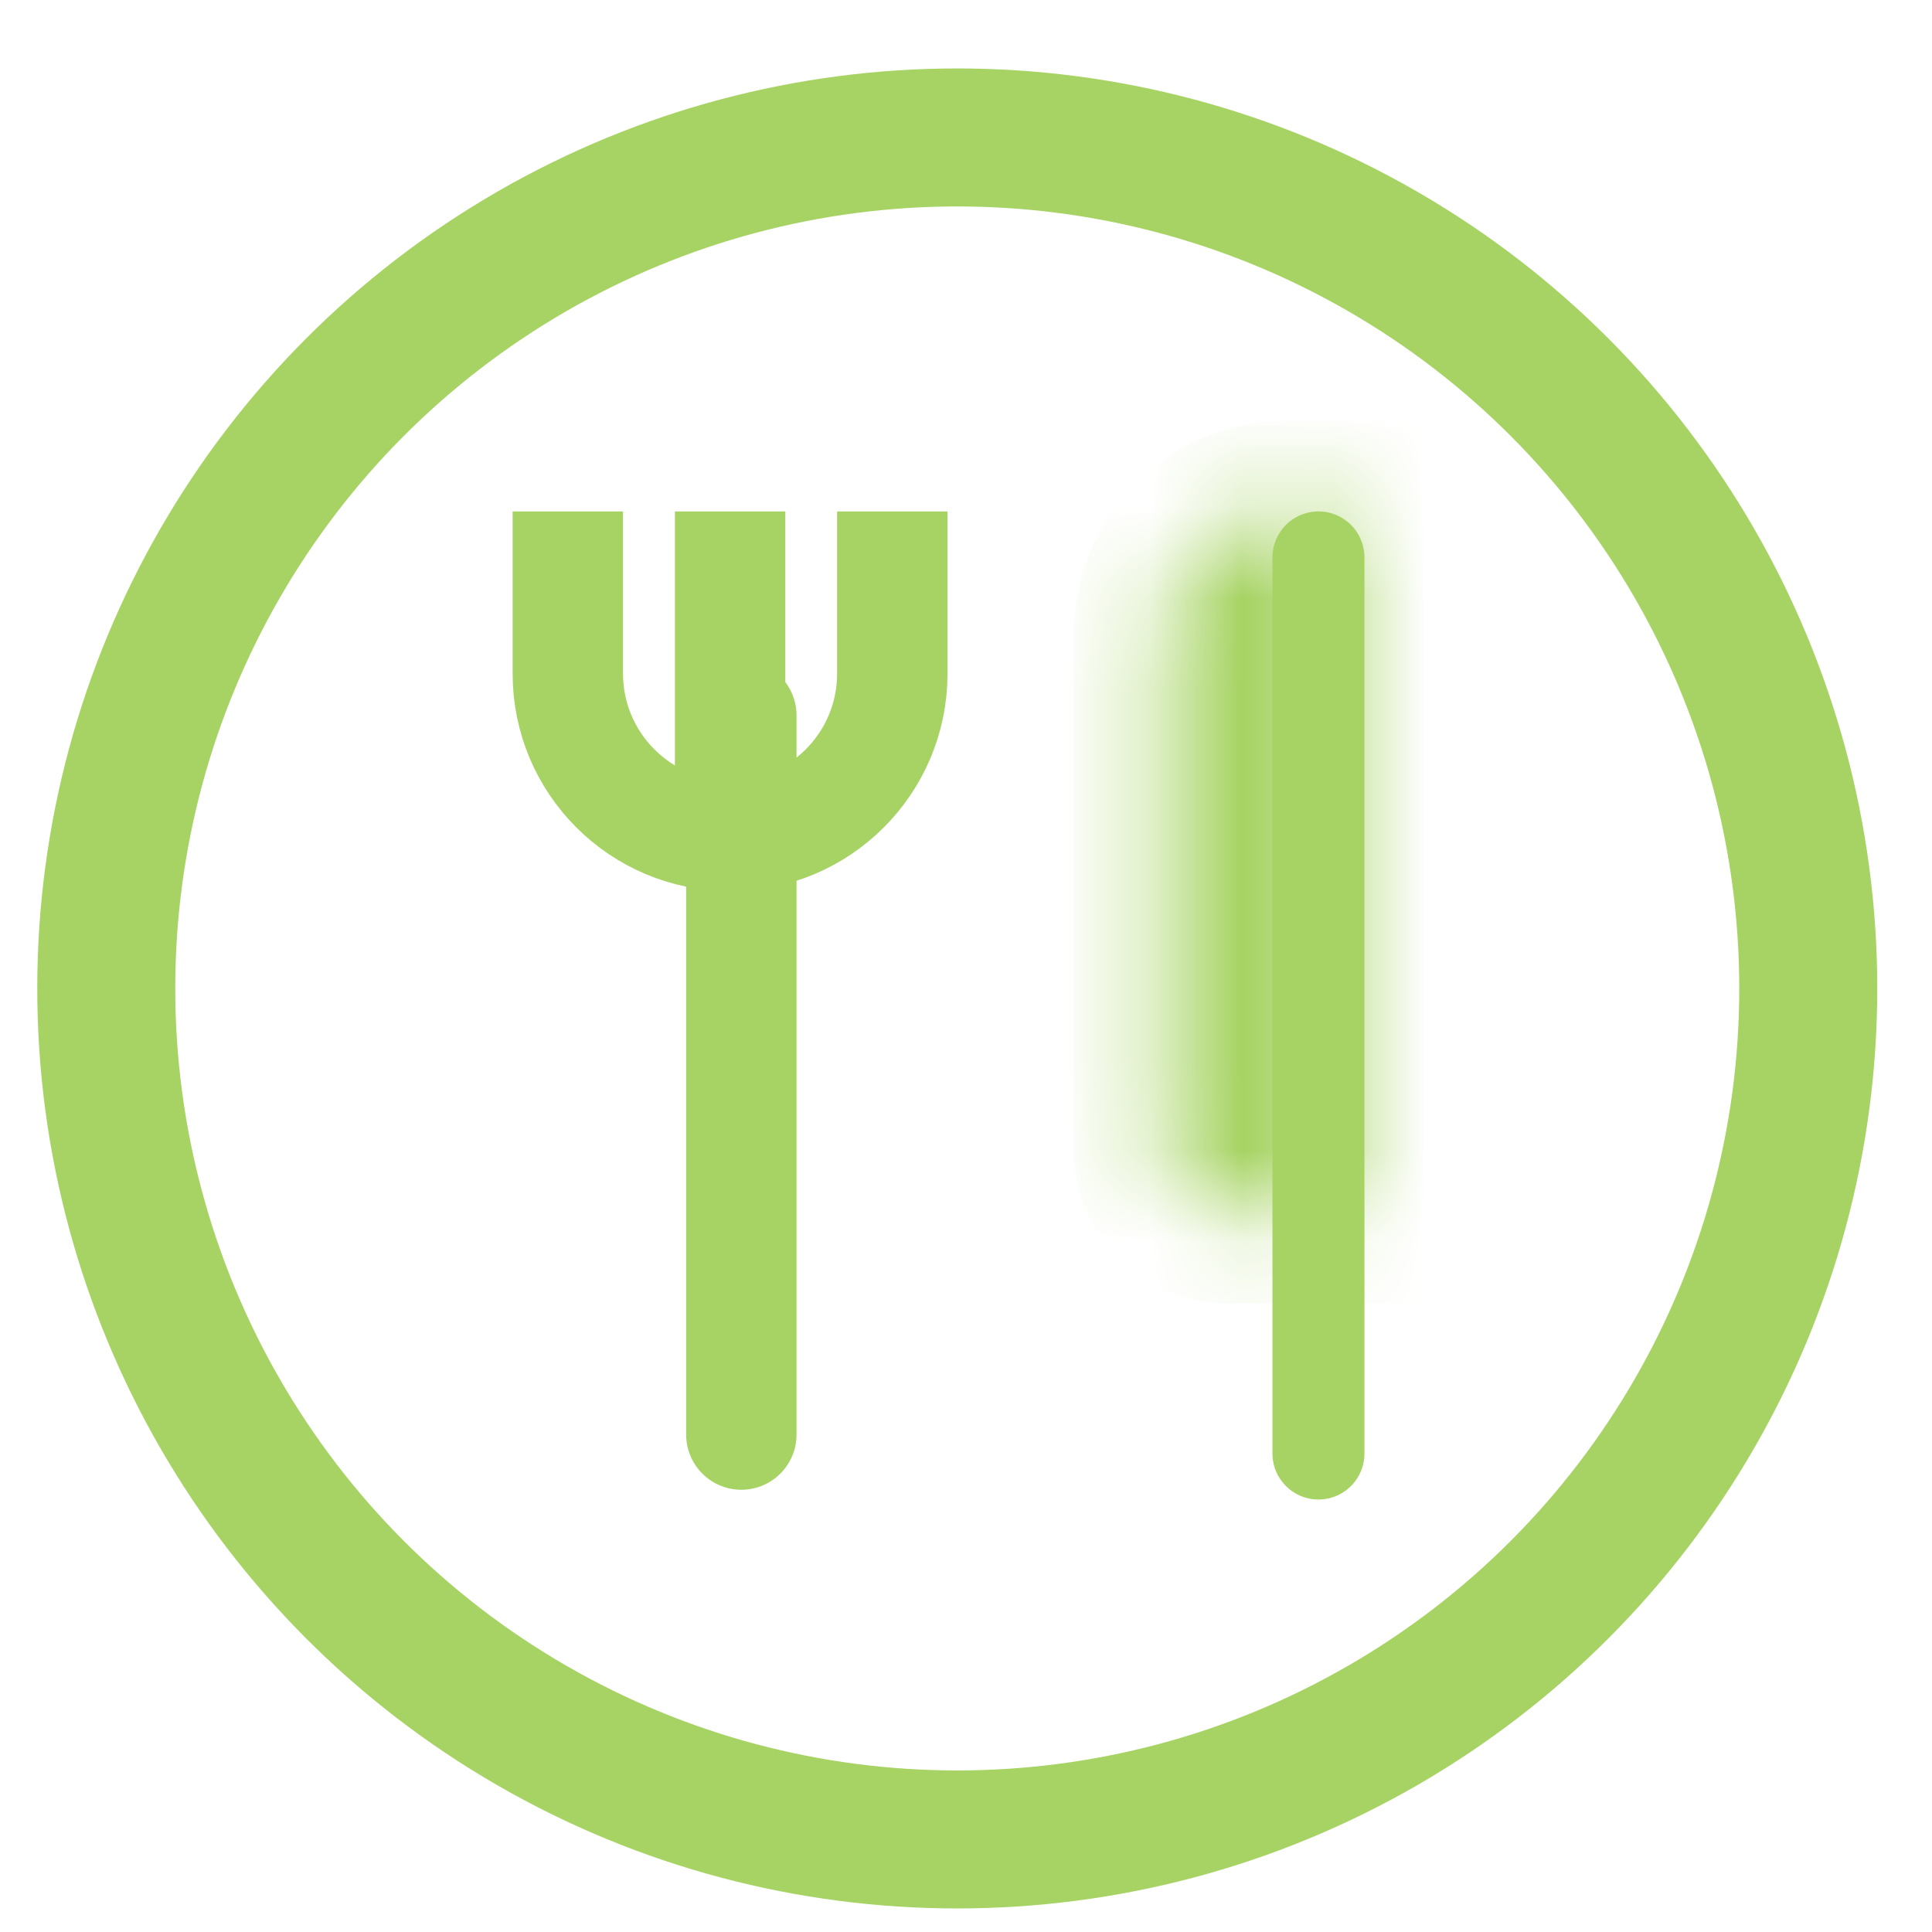
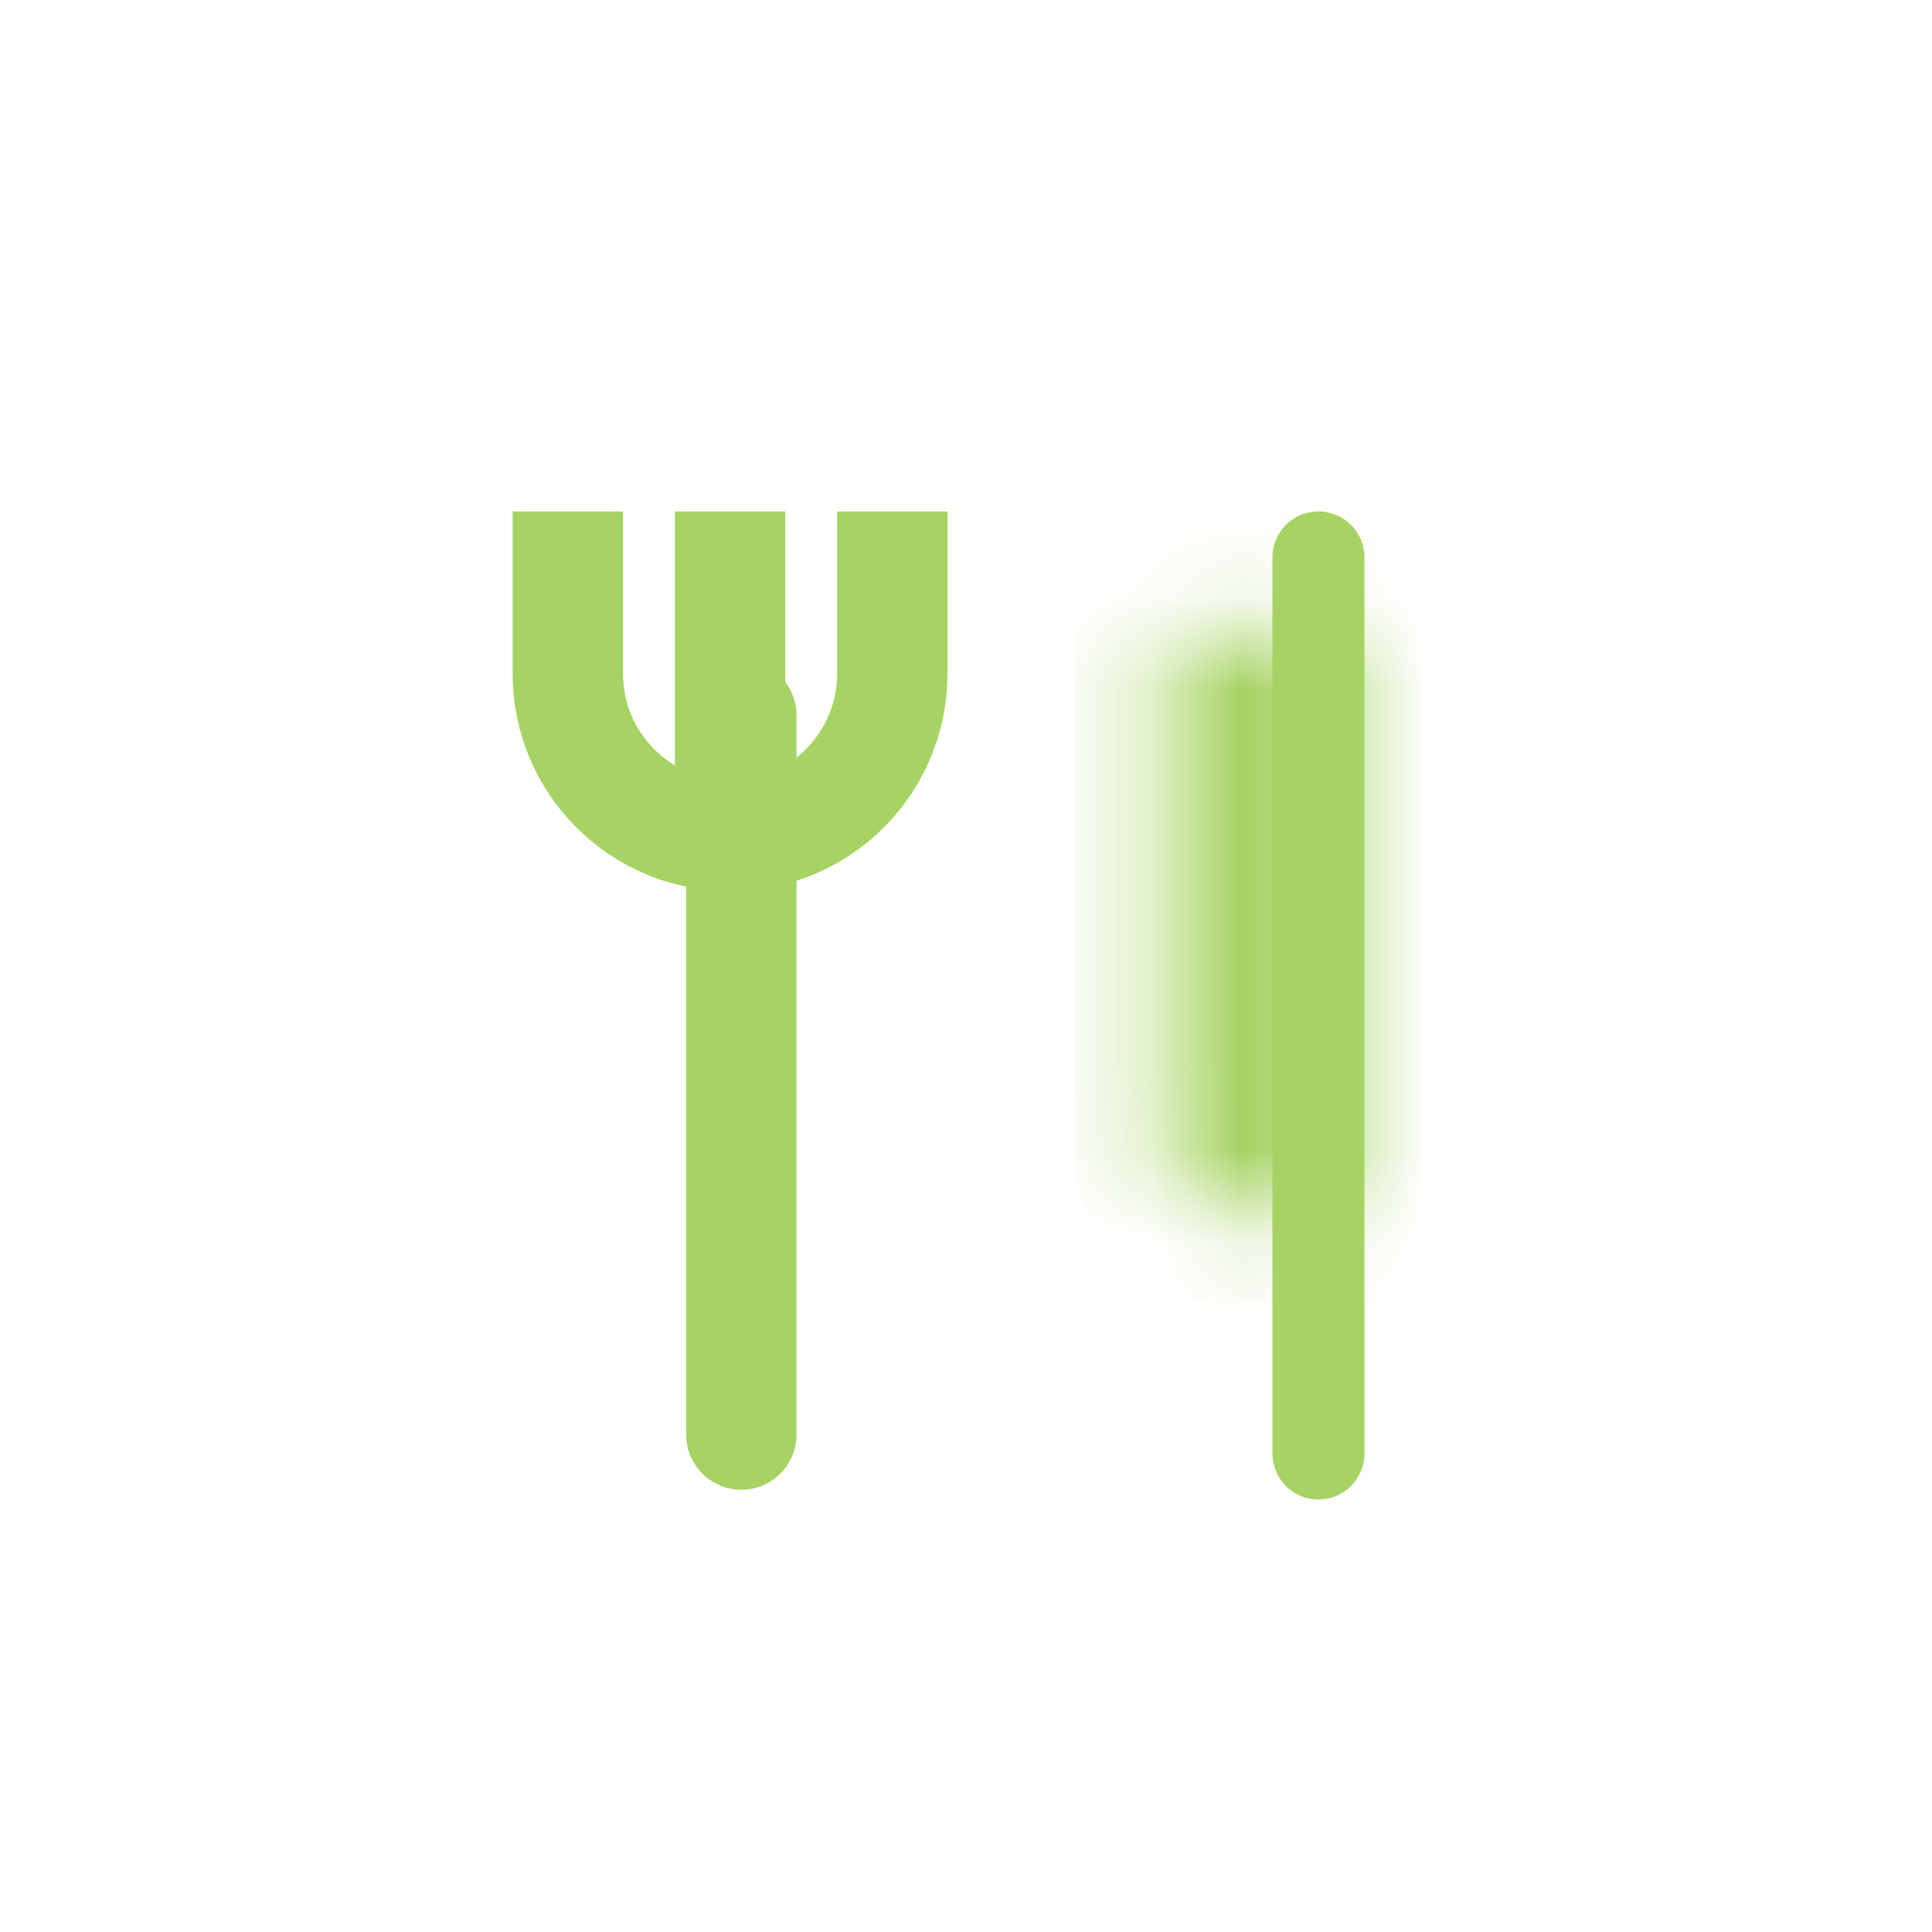
<svg xmlns="http://www.w3.org/2000/svg" width="21" height="21" viewBox="0 0 21 21" fill="none">
  <line x1="14.331" y1="6.059" x2="14.331" y2="15.799" stroke="#A6D363" stroke-linecap="round" />
  <mask id="path-2-inside-1_1812_19102" fill="white">
-     <path d="M12.662 6.881C12.662 6.151 13.254 5.559 13.985 5.559H14.637V13.178H13.323C12.958 13.178 12.662 12.882 12.662 12.516V6.881Z" />
+     <path d="M12.662 6.881H14.637V13.178H13.323C12.958 13.178 12.662 12.882 12.662 12.516V6.881Z" />
  </mask>
  <path d="M12.662 6.881C12.662 6.151 13.254 5.559 13.985 5.559H14.637V13.178H13.323C12.958 13.178 12.662 12.882 12.662 12.516V6.881Z" stroke="#A6D363" stroke-width="1.975" mask="url(#path-2-inside-1_1812_19102)" />
  <line x1="8.058" y1="7.777" x2="8.058" y2="15.593" stroke="#A6D363" stroke-width="1.2" stroke-linecap="round" />
  <path d="M6.172 5.559V7.322C6.172 8.296 6.961 9.086 7.936 9.086V9.086C8.91 9.086 9.699 8.296 9.699 7.322V5.559M7.936 5.559V8.945" stroke="#A6D363" stroke-width="1.2" />
-   <circle cx="10.405" cy="10.744" r="9.25" stroke="#A6D363" stroke-width="1.5" />
</svg>